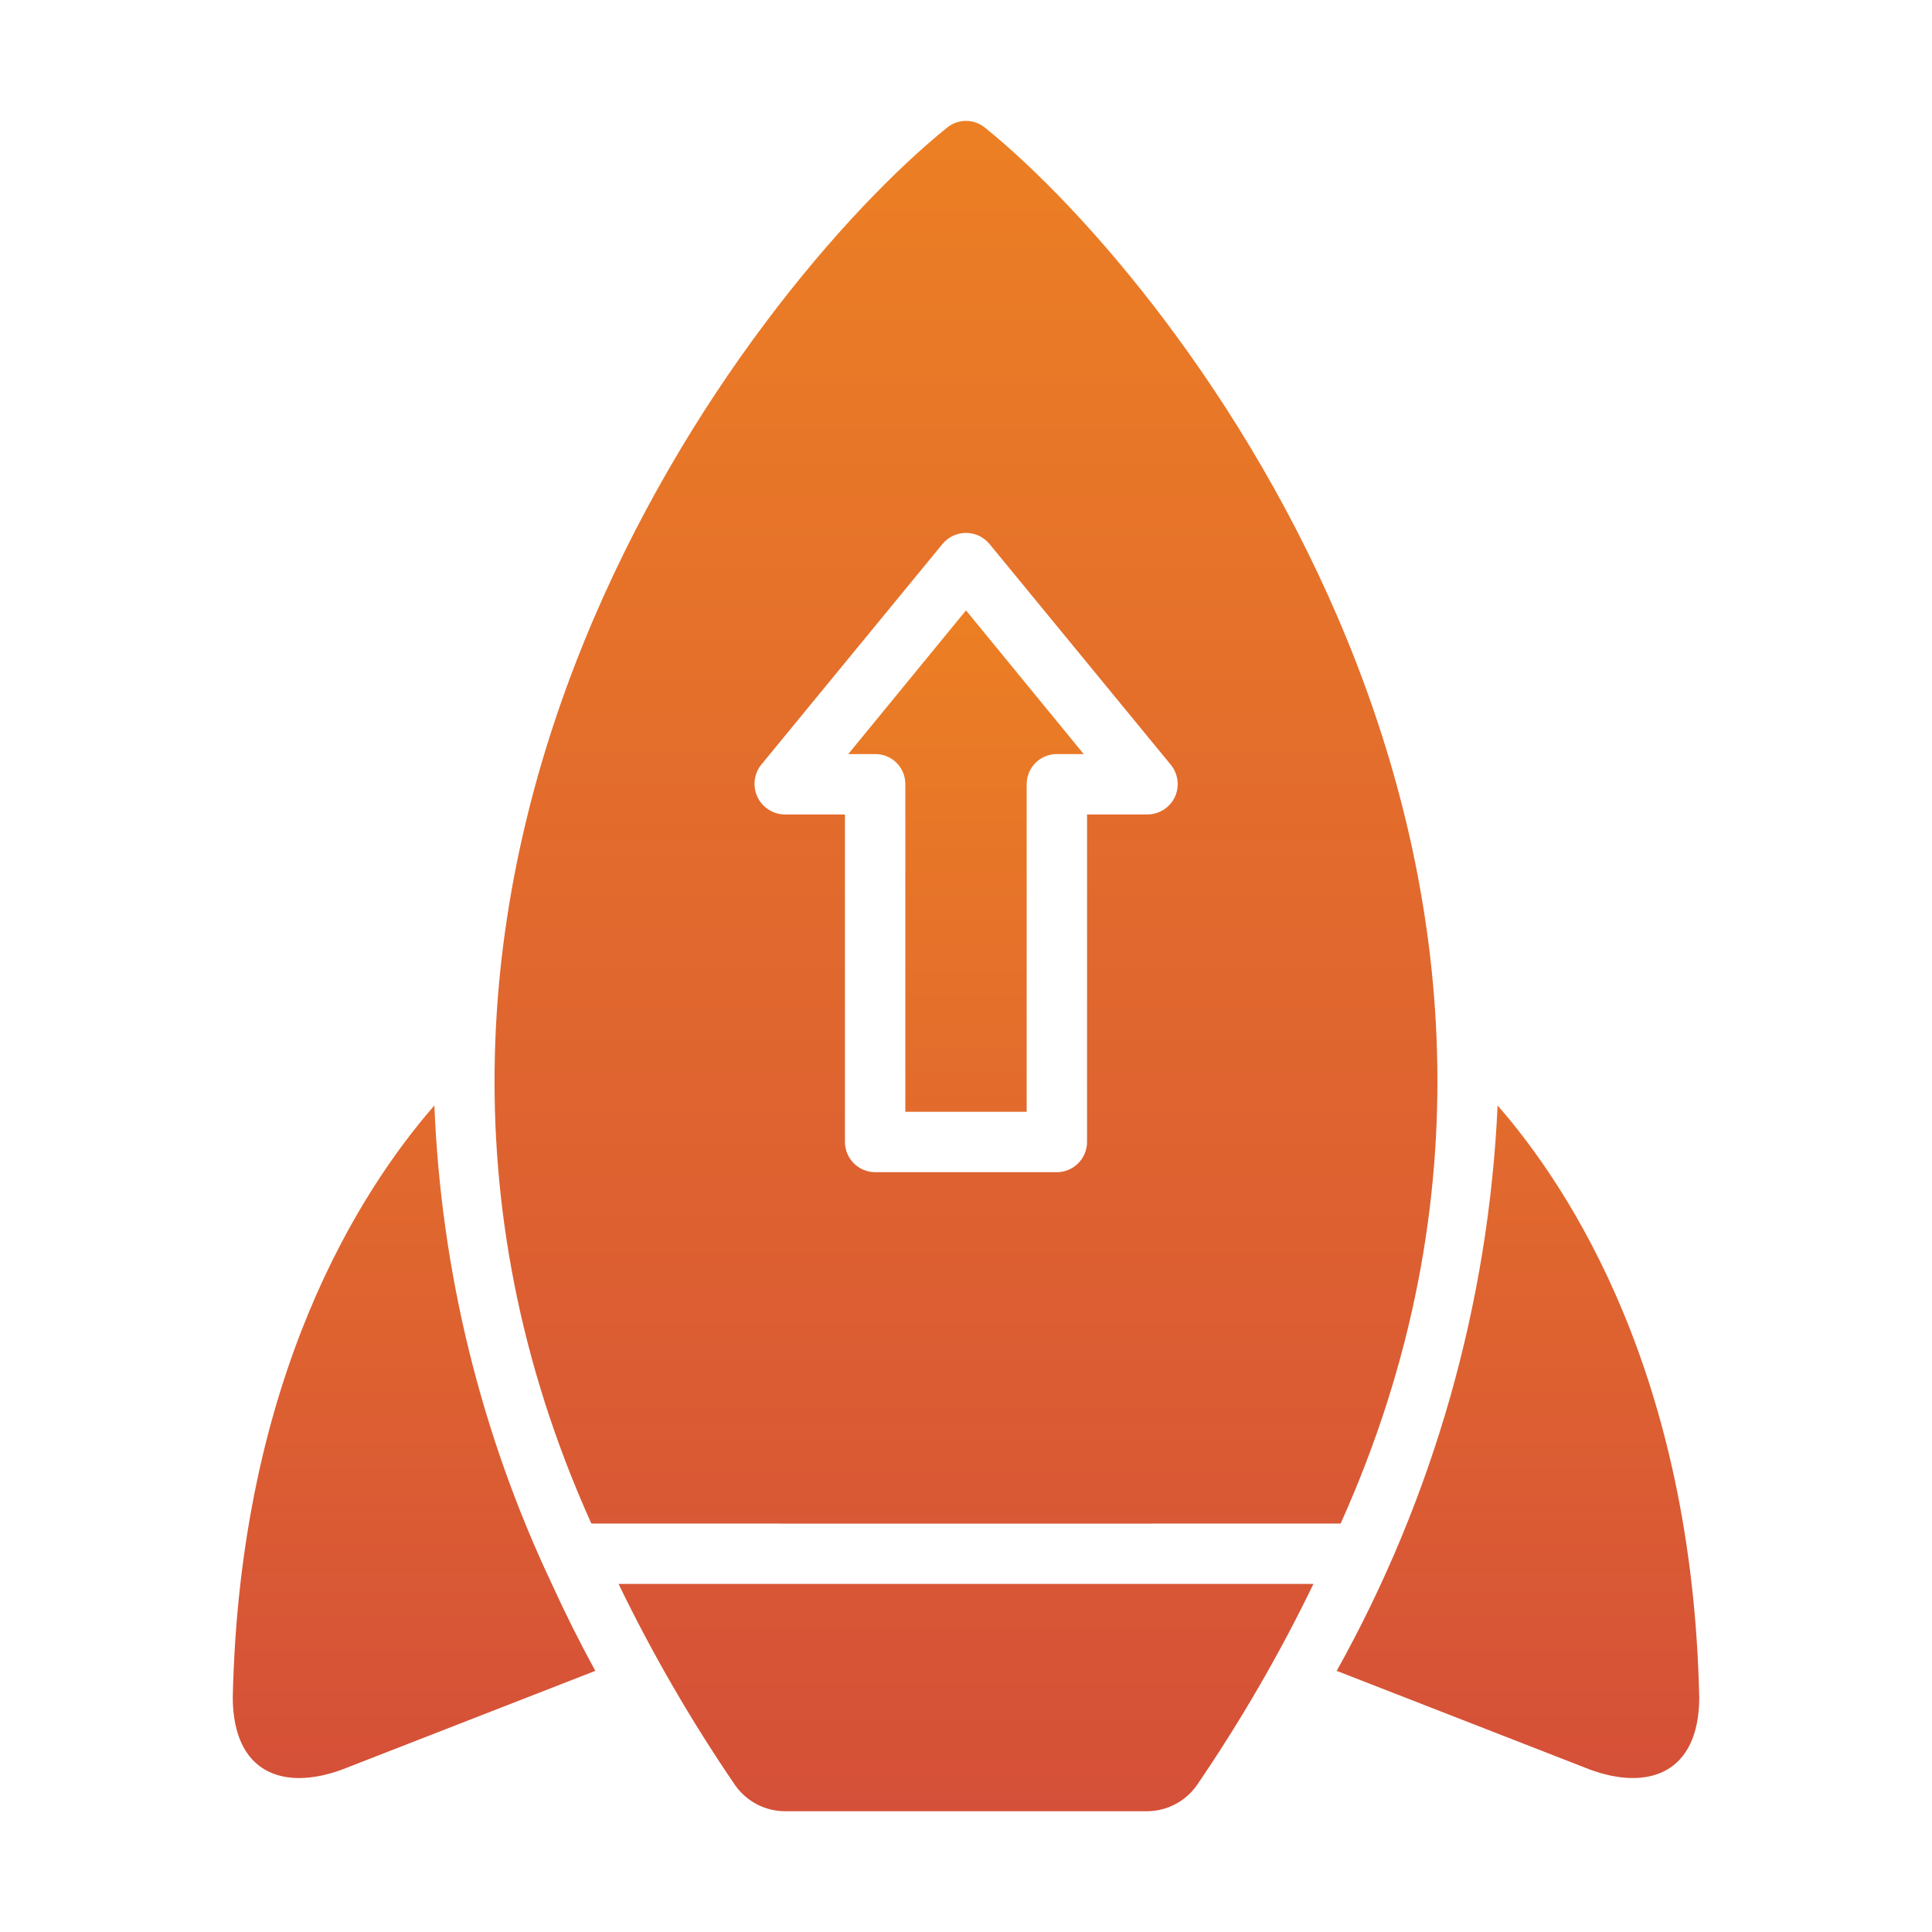
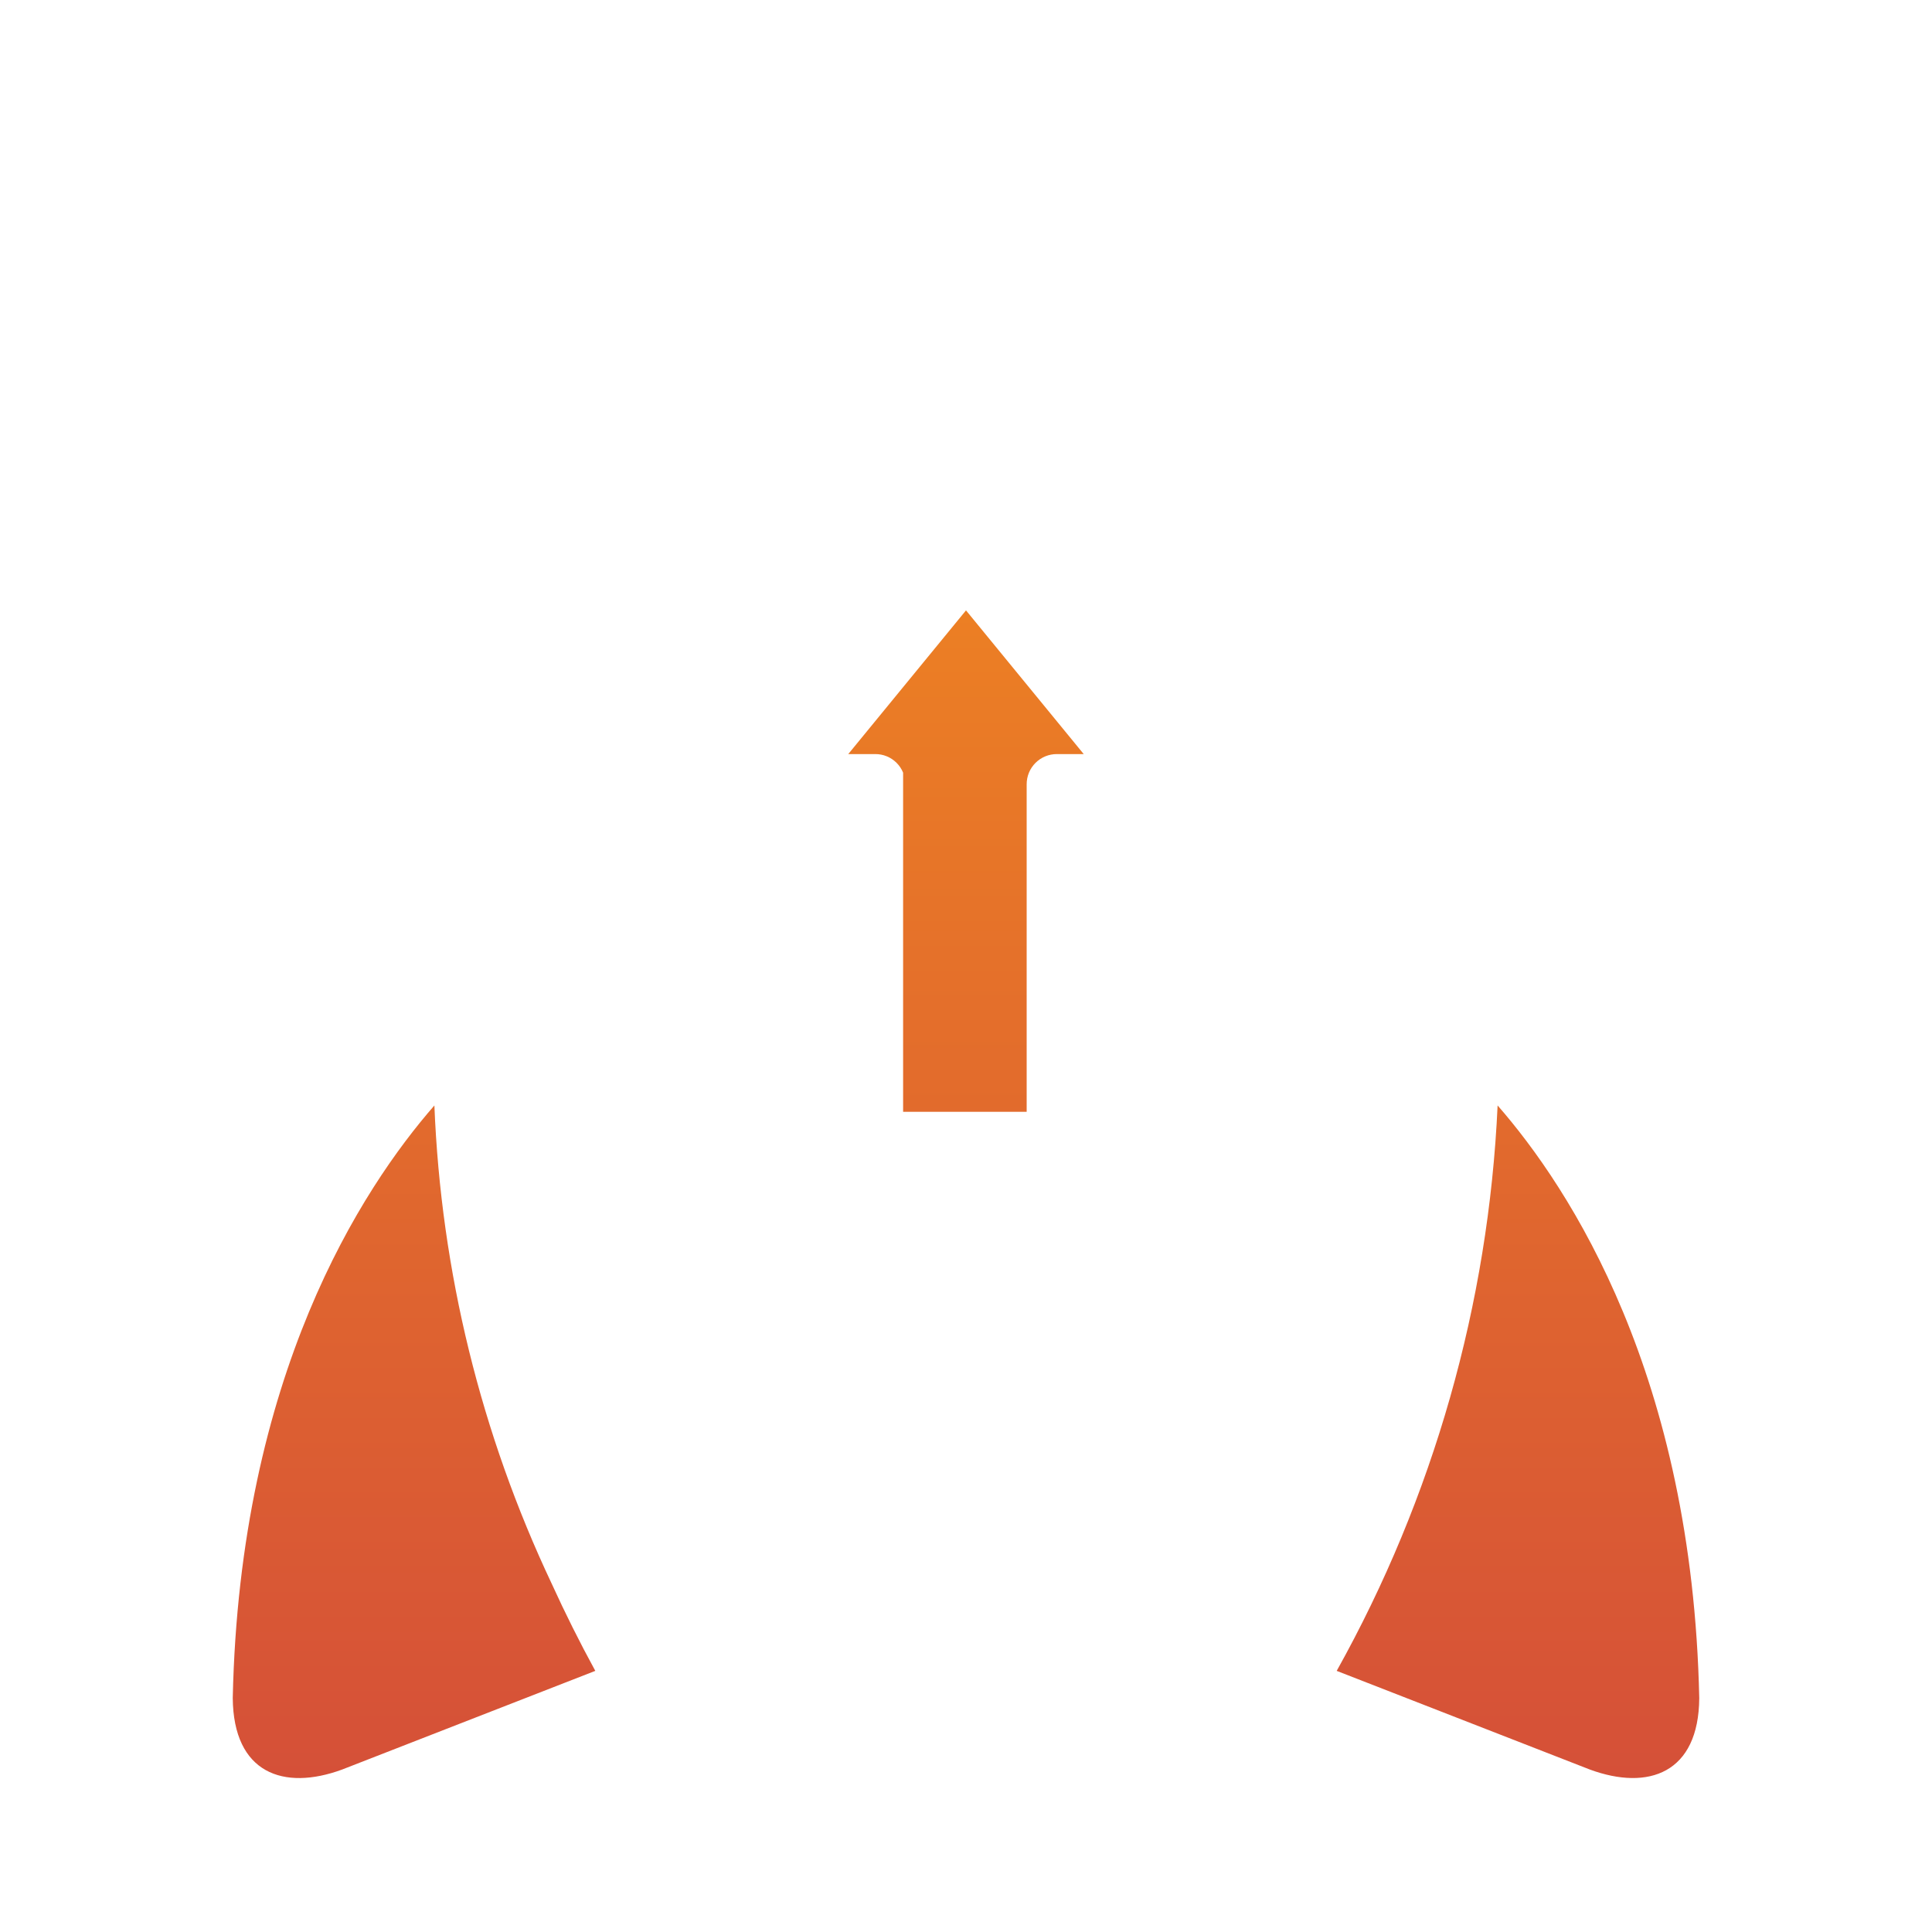
<svg xmlns="http://www.w3.org/2000/svg" width="87" height="87" viewBox="0 0 87 87" fill="none">
-   <path d="M27.854 71.326C29.373 74.465 31.122 77.486 33.087 80.366C33.34 80.735 33.679 81.036 34.075 81.245C34.47 81.453 34.91 81.562 35.357 81.562H51.643C52.09 81.562 52.53 81.453 52.925 81.245C53.321 81.036 53.66 80.735 53.913 80.366C55.878 77.486 57.627 74.465 59.146 71.326C57.618 71.328 27.854 71.326 27.854 71.326ZM26.63 68.608C34.57 68.613 52.429 68.604 60.37 68.608C73.617 39.169 53.28 12.96 44.356 5.75C44.114 5.552 43.812 5.444 43.5 5.444C43.188 5.444 42.885 5.552 42.644 5.75C33.592 13.069 13.42 39.293 26.63 68.608ZM52.907 35.888C52.797 36.12 52.624 36.317 52.408 36.457C52.192 36.596 51.941 36.672 51.683 36.676H48.951V51.425C48.95 51.785 48.806 52.13 48.552 52.385C48.297 52.64 47.952 52.783 47.592 52.785H39.408C39.048 52.783 38.703 52.64 38.448 52.385C38.194 52.13 38.05 51.785 38.049 51.425V36.676H35.33C35.074 36.671 34.824 36.595 34.608 36.456C34.393 36.317 34.22 36.121 34.11 35.889C34 35.658 33.957 35.4 33.985 35.145C34.013 34.89 34.112 34.648 34.27 34.447L42.453 24.482C42.582 24.33 42.742 24.208 42.923 24.124C43.104 24.041 43.301 23.997 43.5 23.997C43.699 23.997 43.896 24.041 44.077 24.124C44.258 24.208 44.418 24.33 44.547 24.482L52.73 34.447C52.89 34.647 52.991 34.888 53.023 35.142C53.054 35.396 53.014 35.654 52.907 35.888Z" fill="url(#paint0_linear_1_362)" />
-   <path d="M38.198 33.957H39.408C39.587 33.955 39.765 33.989 39.931 34.057C40.096 34.124 40.247 34.225 40.373 34.351C40.5 34.478 40.6 34.628 40.668 34.794C40.735 34.96 40.769 35.137 40.768 35.316V50.066H46.232V35.316C46.232 35.138 46.266 34.961 46.334 34.795C46.403 34.63 46.503 34.48 46.629 34.354C46.755 34.227 46.906 34.127 47.071 34.059C47.236 33.991 47.413 33.956 47.592 33.957H48.801L43.5 27.486L38.198 33.957ZM67.439 49.78C67.032 58.714 64.551 67.431 60.193 75.241L71.598 79.686C74.23 80.653 76.498 79.851 76.519 76.465C76.207 61.947 70.715 53.532 67.439 49.78ZM24.849 71.326C21.656 64.573 19.858 57.245 19.561 49.78C16.299 53.518 10.793 61.933 10.481 76.465C10.51 79.852 12.767 80.654 15.402 79.686L26.807 75.241C26.095 73.938 25.45 72.643 24.849 71.326Z" fill="url(#paint1_linear_1_362)" />
+   <path d="M38.198 33.957H39.408C39.587 33.955 39.765 33.989 39.931 34.057C40.096 34.124 40.247 34.225 40.373 34.351C40.5 34.478 40.6 34.628 40.668 34.794V50.066H46.232V35.316C46.232 35.138 46.266 34.961 46.334 34.795C46.403 34.63 46.503 34.48 46.629 34.354C46.755 34.227 46.906 34.127 47.071 34.059C47.236 33.991 47.413 33.956 47.592 33.957H48.801L43.5 27.486L38.198 33.957ZM67.439 49.78C67.032 58.714 64.551 67.431 60.193 75.241L71.598 79.686C74.23 80.653 76.498 79.851 76.519 76.465C76.207 61.947 70.715 53.532 67.439 49.78ZM24.849 71.326C21.656 64.573 19.858 57.245 19.561 49.78C16.299 53.518 10.793 61.933 10.481 76.465C10.51 79.852 12.767 80.654 15.402 79.686L26.807 75.241C26.095 73.938 25.45 72.643 24.849 71.326Z" fill="url(#paint1_linear_1_362)" />
  <defs>
    <linearGradient id="paint0_linear_1_362" x1="43.5" y1="5.444" x2="43.5" y2="81.562" gradientUnits="userSpaceOnUse">
      <stop stop-color="#EC7F24" />
      <stop offset="1" stop-color="#D55038" />
    </linearGradient>
    <linearGradient id="paint1_linear_1_362" x1="43.5" y1="27.486" x2="43.5" y2="80.068" gradientUnits="userSpaceOnUse">
      <stop stop-color="#EC7F24" />
      <stop offset="1" stop-color="#D55038" />
    </linearGradient>
  </defs>
</svg>